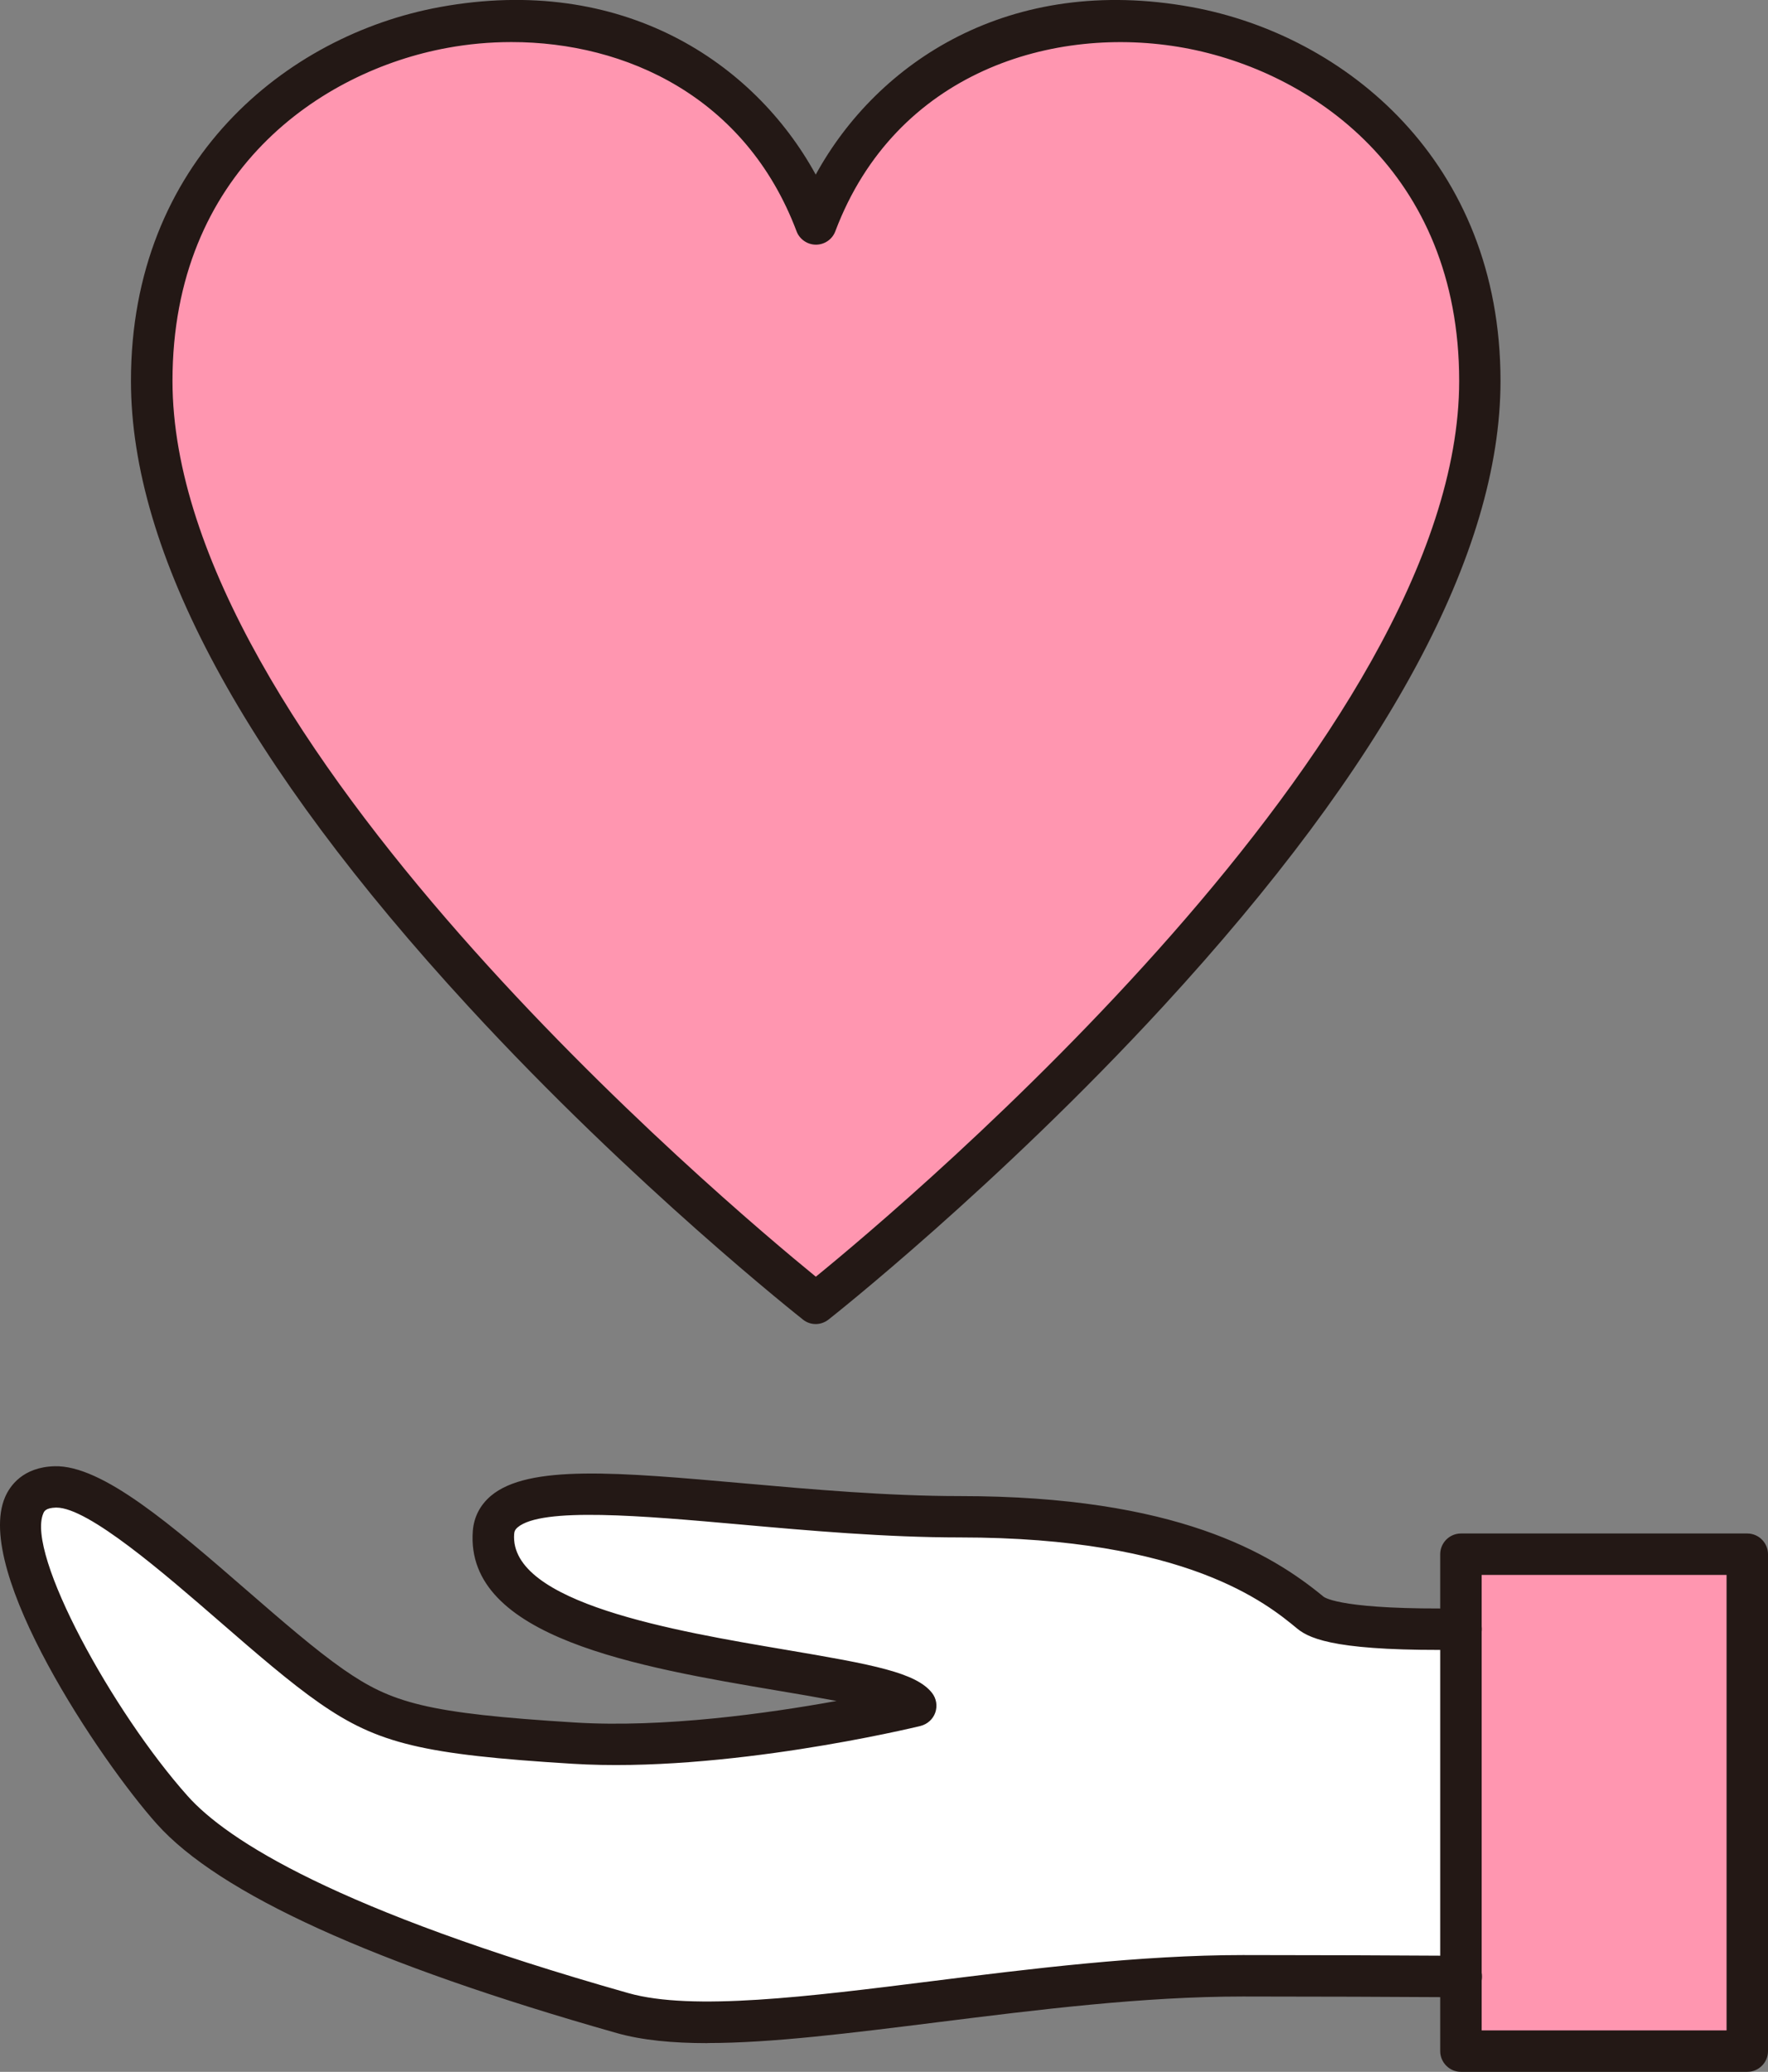
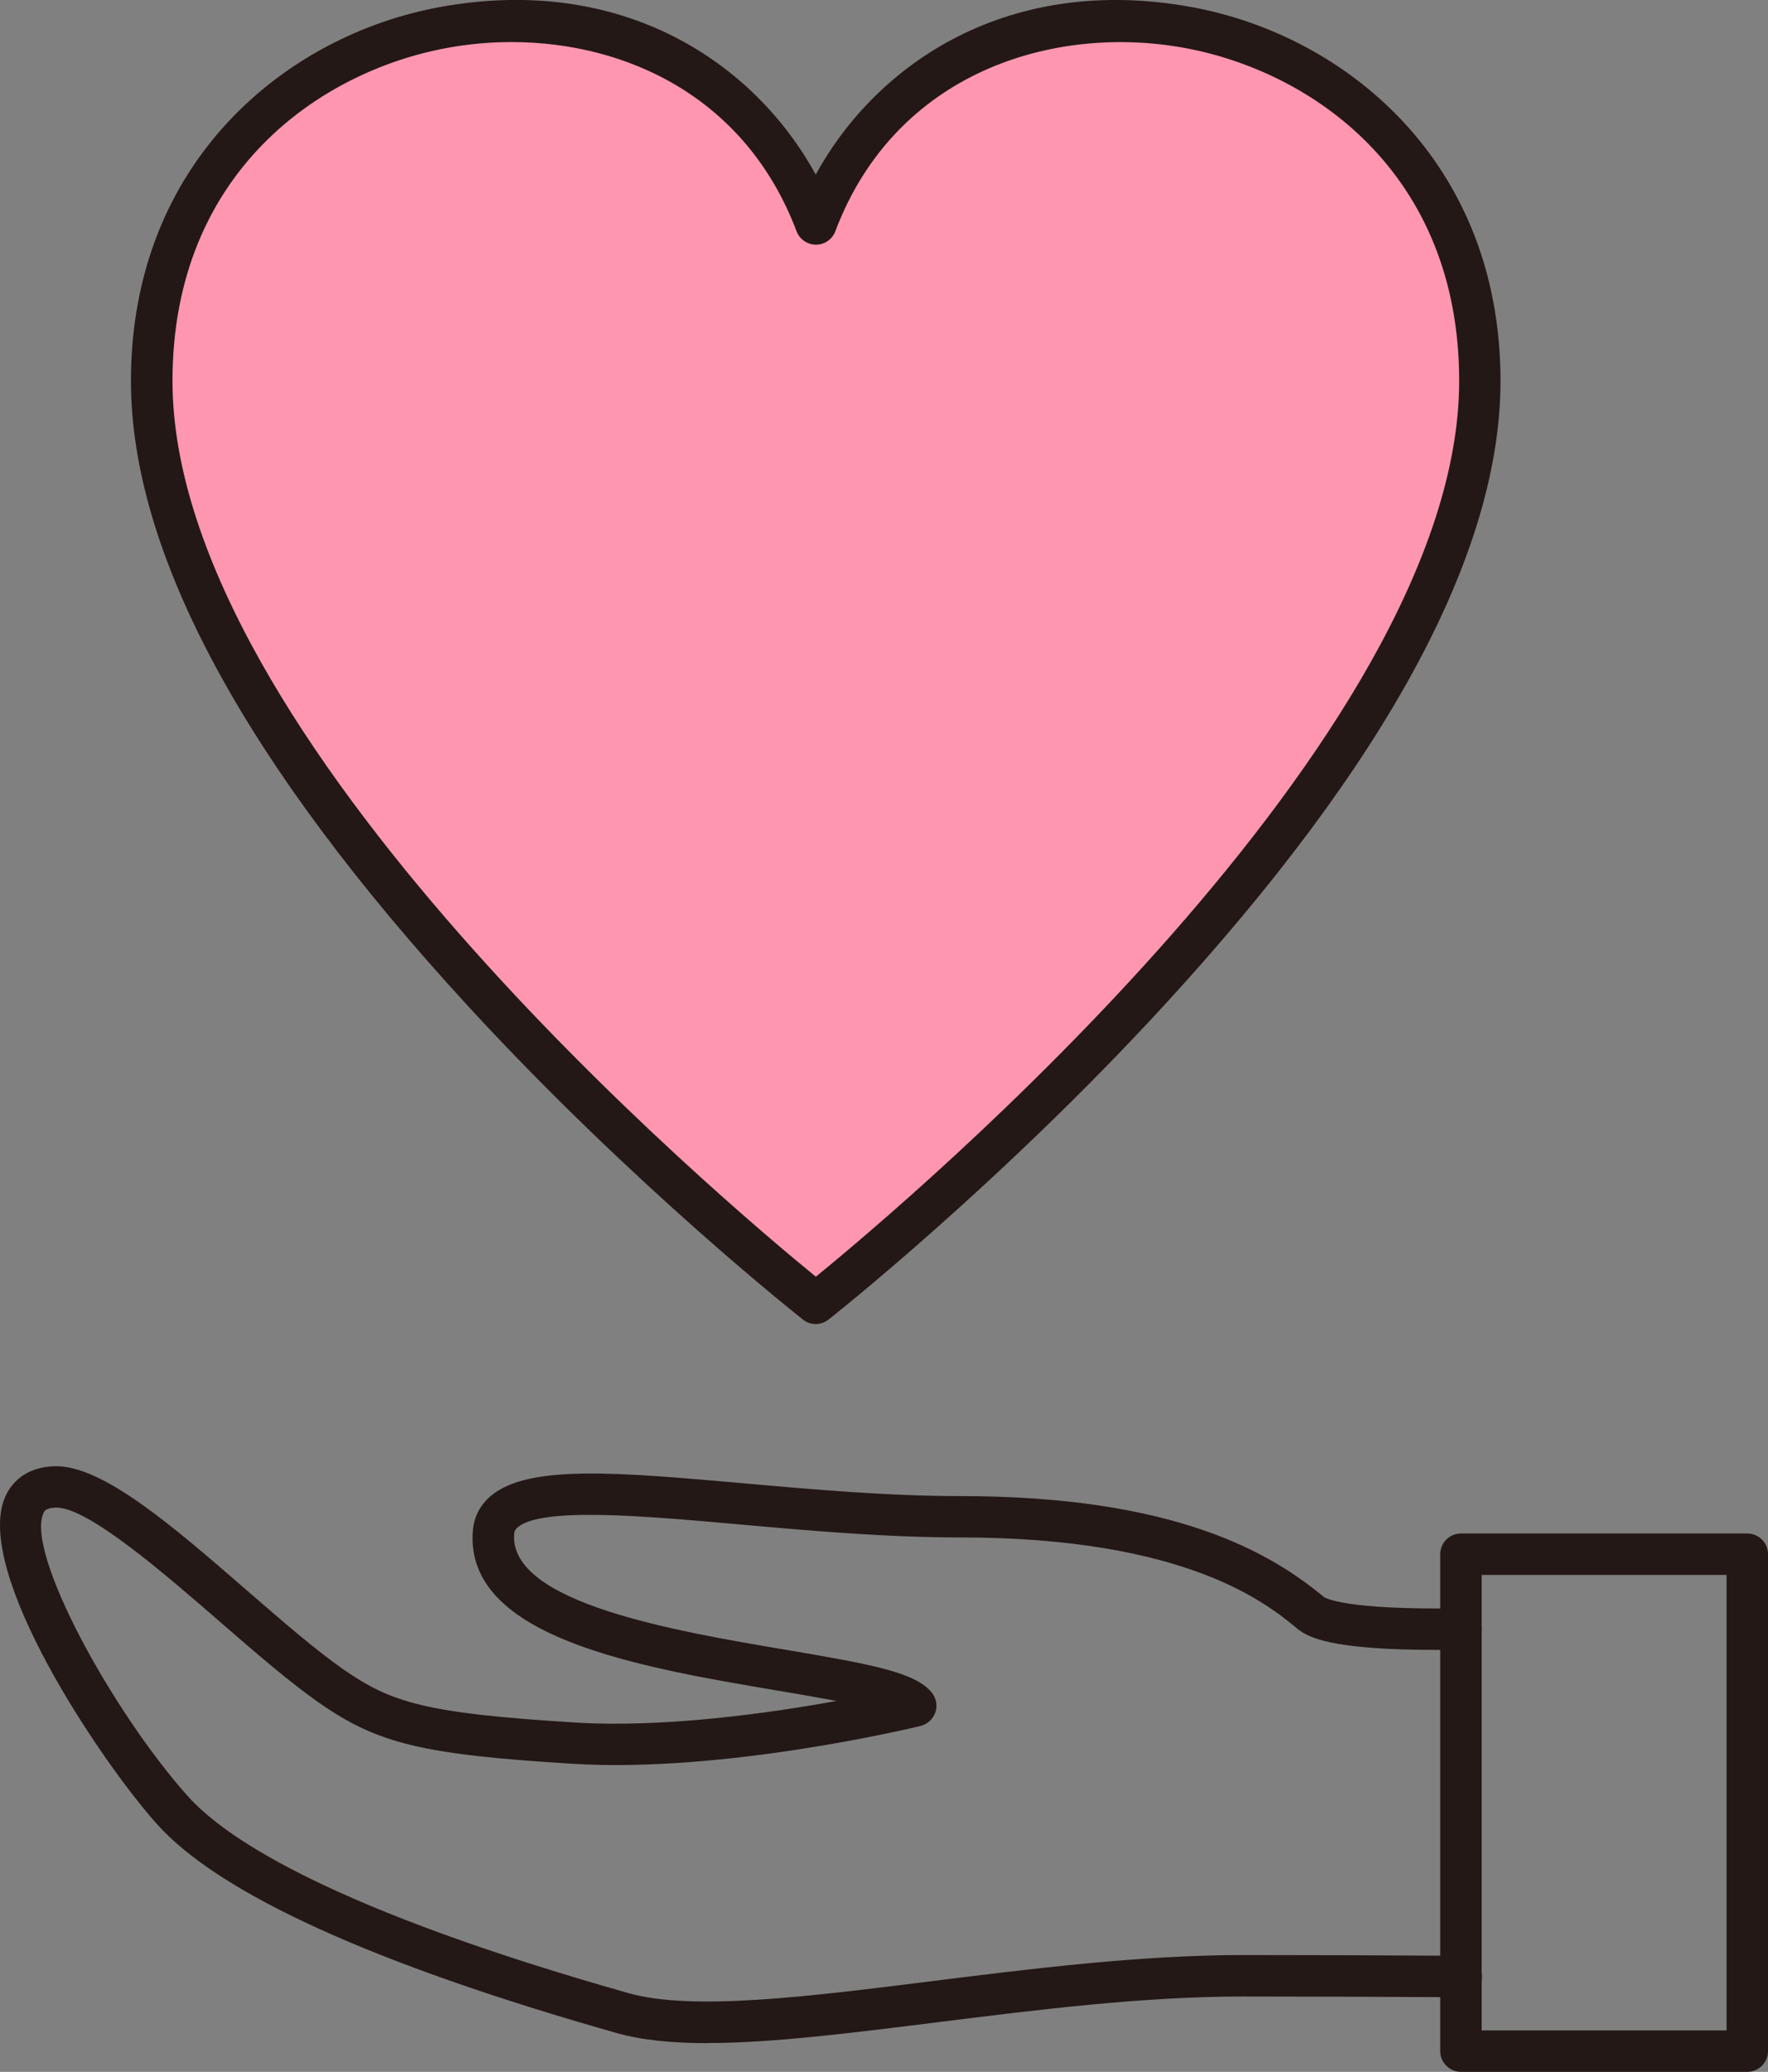
<svg xmlns="http://www.w3.org/2000/svg" id="uuid-a8bf261b-0484-4d15-9c52-6f6670520839" data-name="レイヤー 2" width="170.66" height="199.93" viewBox="0 0 170.66 199.93">
  <rect x="0" y="0" width="170.66" height="199.93" fill="#808080" stroke="none" />
  <g id="uuid-2aa3efa9-f49d-4f81-817b-f52dfbdc34a7" data-name="icon">
    <g>
      <path d="m78.74,125.77s64.1-50.3,64.1-89.01-52.12-46.87-64.1-15.14C66.76-10.11,14.64-1.95,14.64,36.76s64.1,89.01,64.1,89.01Z" style="fill: #ff96b0;" />
-       <path d="m166.76,190.97s-24.31-.3-46.81-.3-48.26,6.89-59.87,3.59c-11.61-3.29-35.51-10.68-43.47-19.61-7.84-8.79-20.78-30.9-11.29-31.17,5.81-.17,18.57,13.6,26.67,19.23,5.15,3.58,8.87,4.6,23.38,5.5,14.51.9,33.02-3.59,33.02-3.59-3.27-4.19-41.73-3.77-40.75-16.73.55-7.3,23.98-1.51,45.02-1.51s29.47,5.66,33.83,9.26c4.35,3.59,40.28,0,40.28,0v35.33Z" style="fill: #fff;" />
-       <rect x="141.03" y="149.97" width="27.64" height="47.95" style="fill: #ff96b0;" />
      <path d="m78.74,127.77c-.44,0-.87-.14-1.23-.43-.16-.13-16.34-12.87-32.29-30.21C23.6,73.64,12.64,53.33,12.64,36.76,12.64,15.6,27.62,3.39,42.47.68c17.57-3.21,30.32,5.31,36.27,16.17C84.69,6,97.44-2.52,115.01.68c14.85,2.71,29.83,14.92,29.83,36.08,0,16.57-10.96,36.88-32.58,60.37-15.95,17.33-32.12,30.08-32.29,30.21-.36.28-.8.43-1.23.43ZM49.36,4.06c-2.09,0-4.17.19-6.17.56-12.25,2.23-26.54,11.99-26.54,32.14,0,34.37,53.25,79.22,62.1,86.44,8.85-7.21,62.1-52.07,62.1-86.44,0-20.15-14.3-29.91-26.54-32.14-12.57-2.29-27.86,2.29-33.68,17.7-.29.78-1.04,1.29-1.87,1.29s-1.58-.52-1.87-1.29c-4.89-12.96-16.47-18.26-27.51-18.26Z" style="fill: #231815;" />
      <path d="m168.66,199.93h-27.64c-1.1,0-2-.9-2-2v-47.95c0-1.1.9-2,2-2h27.64c1.1,0,2,.9,2,2v47.95c0,1.1-.9,2-2,2Zm-25.64-4h23.64v-43.95h-23.64v43.95Z" style="fill: #231815;" />
      <path d="m68.28,197.16c-3.35,0-6.3-.28-8.74-.97-23.45-6.65-38.4-13.45-44.42-20.2-5.42-6.07-17.72-24.36-14.63-31.52.46-1.07,1.7-2.89,4.77-2.98,4.61-.13,11.39,5.75,18.58,11.99,3.4,2.95,6.62,5.74,9.29,7.6,4.67,3.25,7.98,4.25,22.37,5.14,8.54.53,18.63-.88,25.25-2.08-1.8-.34-3.77-.68-5.58-.98-13.5-2.28-30.31-5.12-29.53-15.42.1-1.34.7-2.5,1.73-3.38,3.62-3.07,12.35-2.29,24.44-1.22,6.5.58,13.88,1.23,20.85,1.23,20.91,0,30.05,5.54,35.1,9.71.17.13,1.98,1.29,13.24,1.12,1.08-.03,2.01.87,2.03,1.97.02,1.1-.87,2.01-1.97,2.03-11.58.16-14.51-.94-15.84-2.04-2.92-2.41-10.66-8.8-32.56-8.8-7.15,0-14.61-.66-21.2-1.25-9.42-.84-19.16-1.7-21.5.28-.22.19-.31.36-.33.63-.5,6.67,15.57,9.38,26.21,11.18,8.46,1.43,12.59,2.2,14.13,4.17.42.54.53,1.25.31,1.89-.22.64-.76,1.12-1.42,1.29-.77.19-18.97,4.56-33.61,3.65-14.43-.89-18.76-1.93-24.4-5.85-2.85-1.98-6.15-4.84-9.63-7.86-5.36-4.65-12.69-11.01-15.77-11.01-.02,0-.04,0-.06,0-.98.03-1.13.36-1.21.56-1.68,3.9,6.69,19.16,13.94,27.28,3.79,4.24,14.24,10.99,42.53,19.01,6.17,1.75,17.4.34,29.29-1.15,9.43-1.18,20.12-2.52,30.04-2.52,7.12,0,14.43.03,21.08.07,1.1,0,1.99.91,1.99,2.01,0,1.1-.9,1.99-2,1.99h-.01c-6.65-.04-13.94-.07-21.06-.07-9.66,0-19.77,1.27-29.54,2.49-8.33,1.04-15.93,2-22.14,2Z" style="fill: #231815;" />
    </g>
  </g>
</svg>